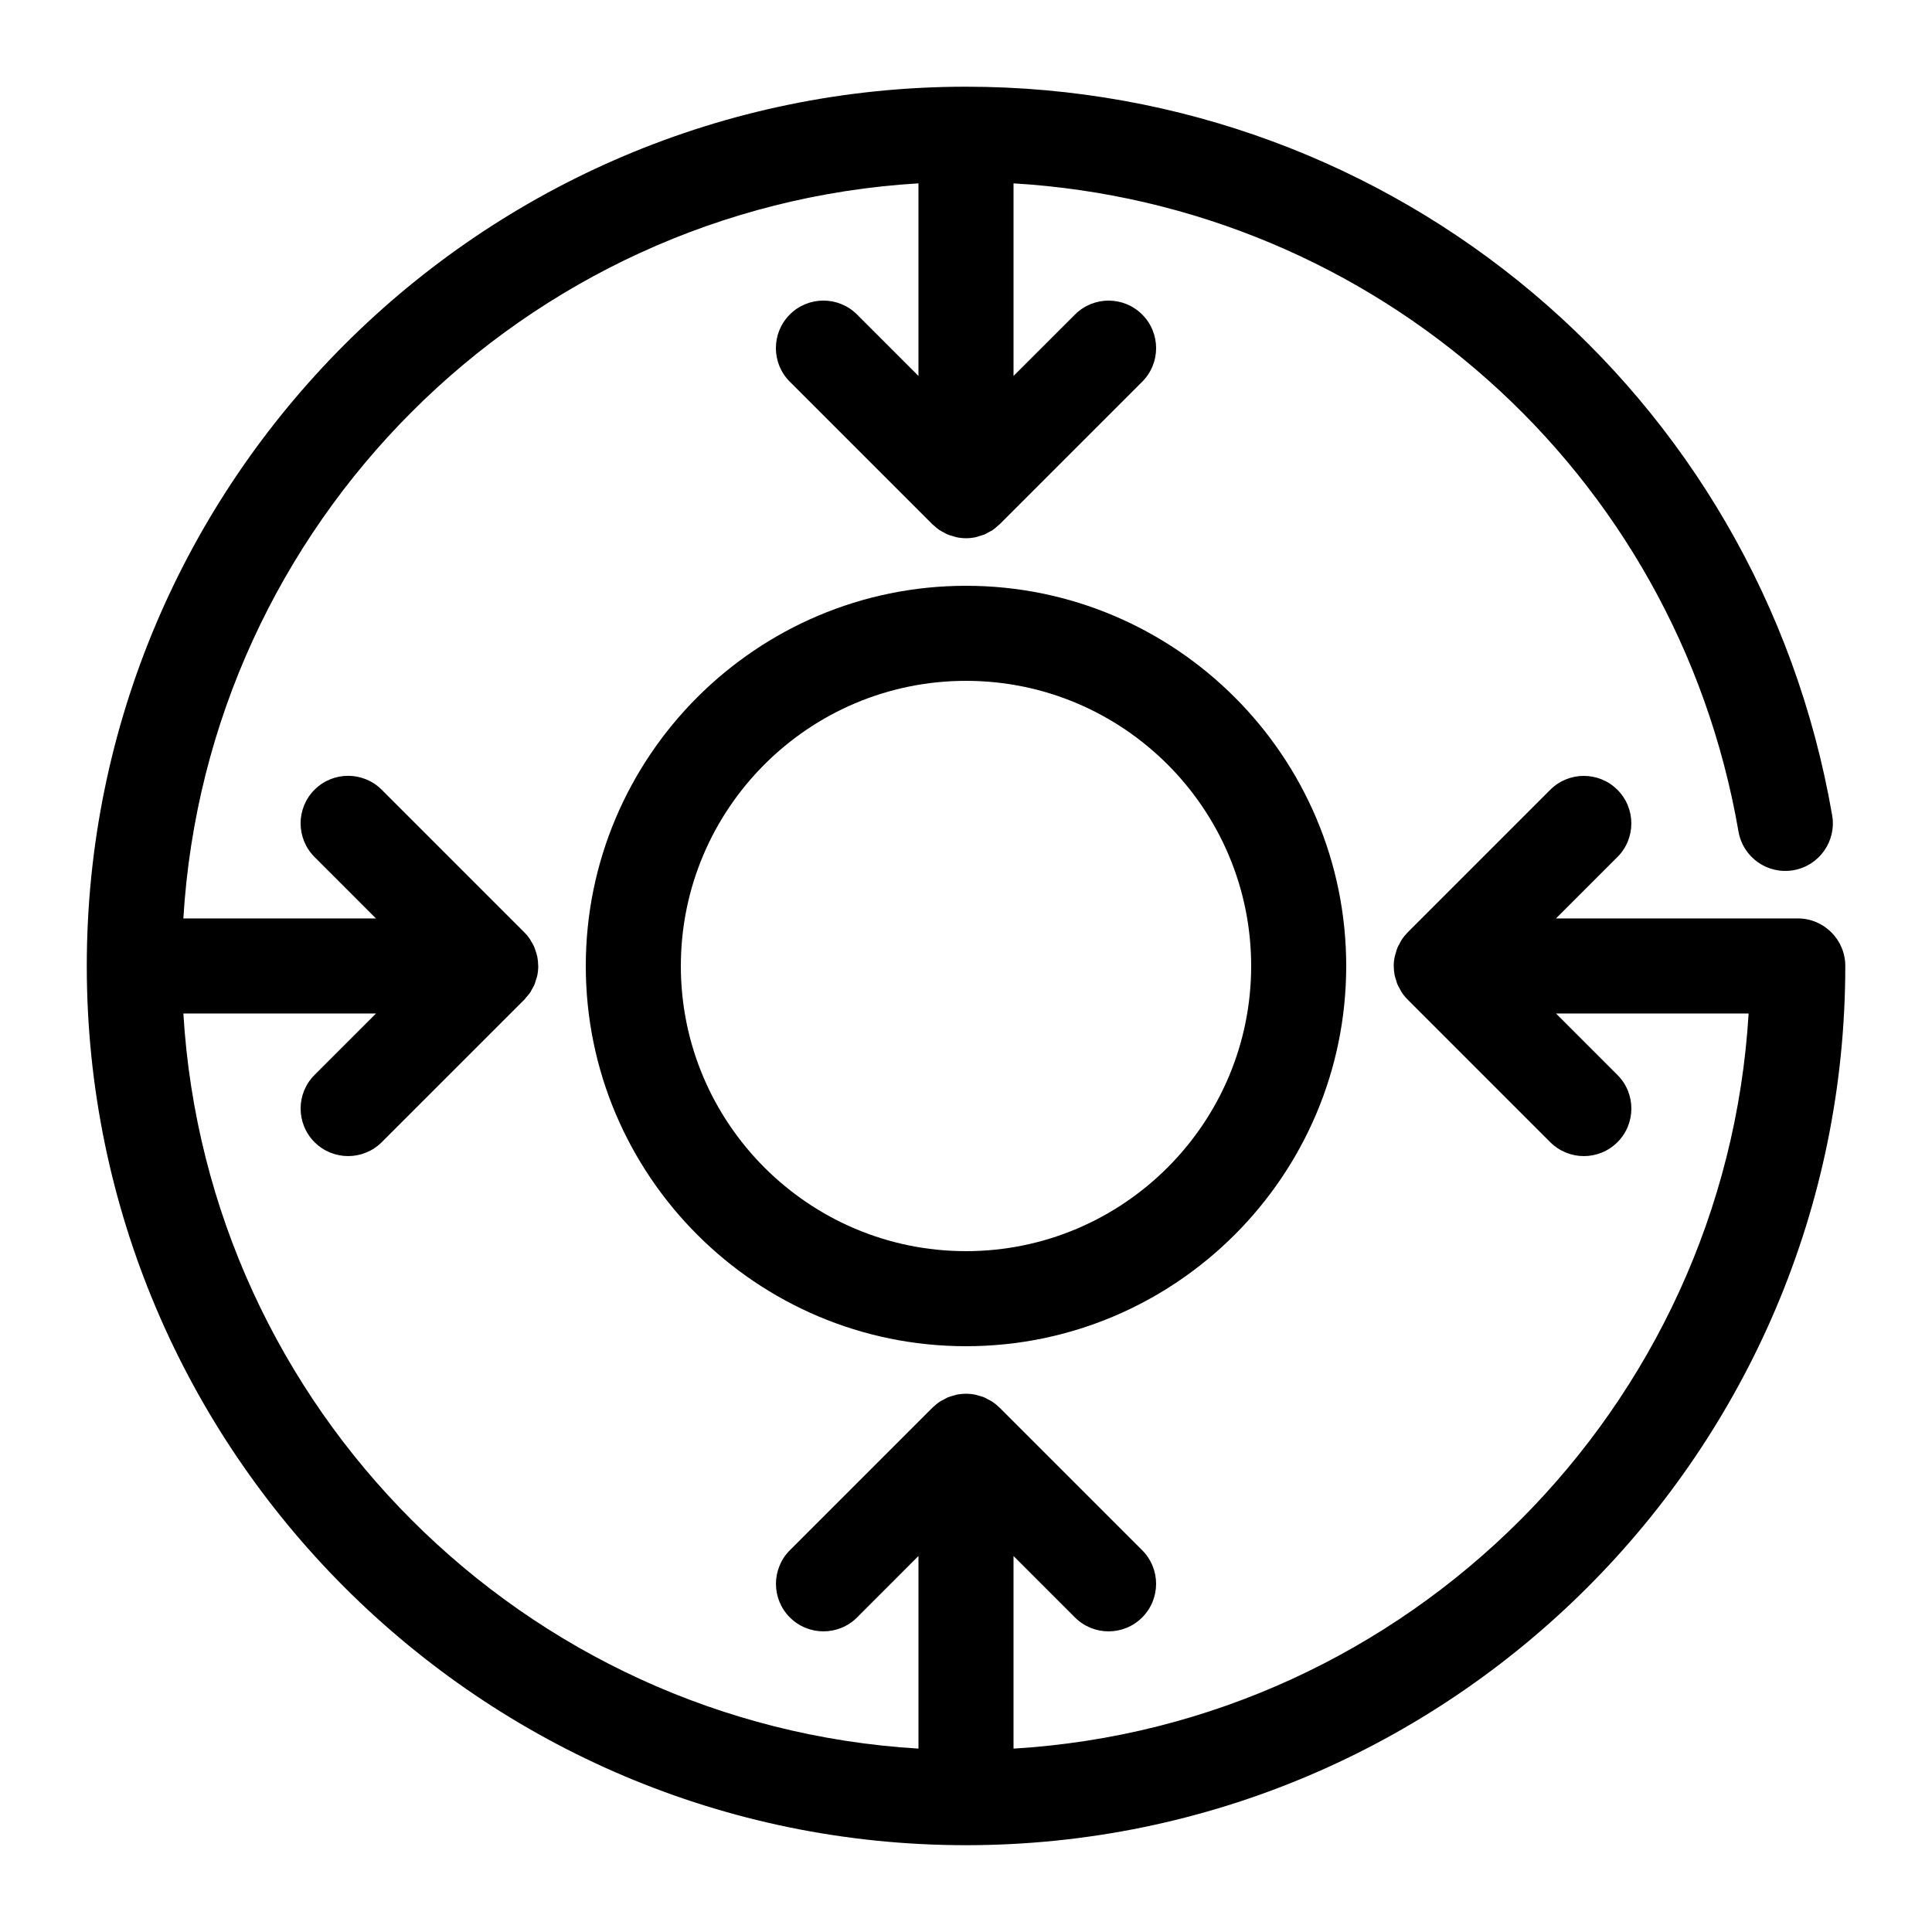
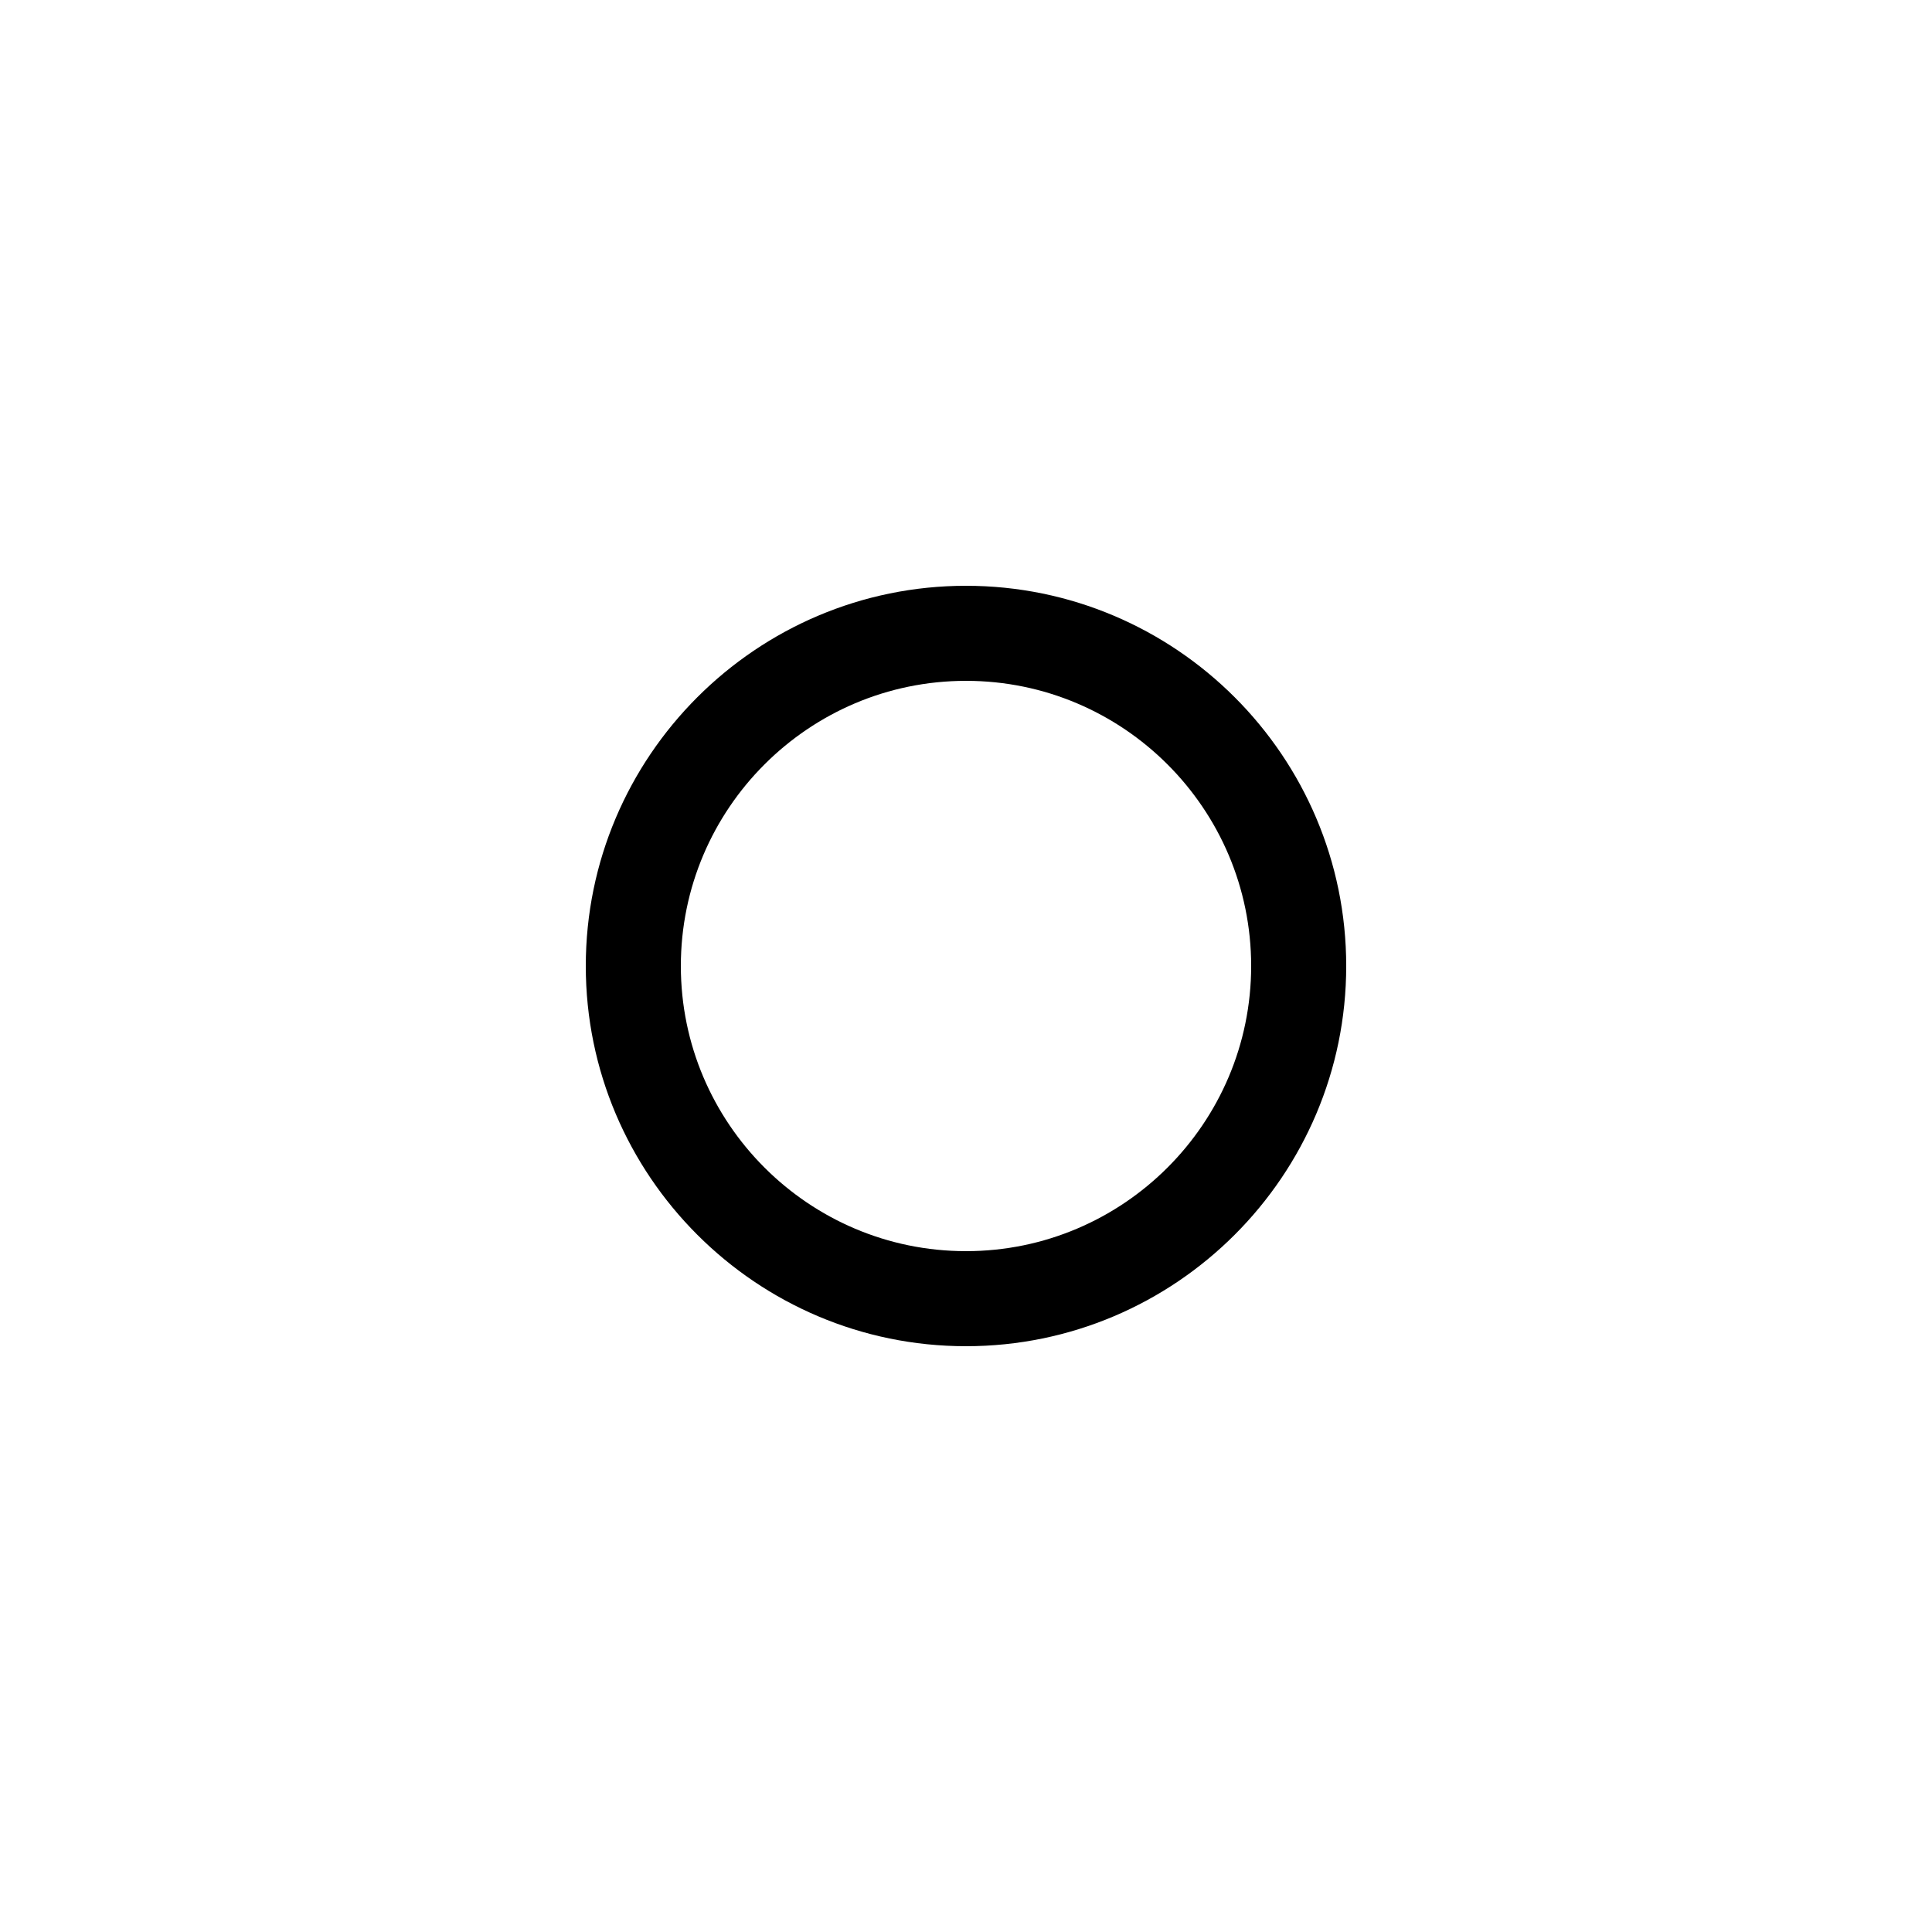
<svg xmlns="http://www.w3.org/2000/svg" fill="#000000" width="800px" height="800px" version="1.1" viewBox="144 144 512 512">
  <g>
-     <path d="m620.41 387.4h-64.059l16.285-16.285c4.918-4.918 4.918-12.891 0-17.809-4.918-4.918-12.891-4.918-17.809 0l-37.785 37.785c-0.043 0.043-0.074 0.102-0.121 0.145-0.527 0.547-1.02 1.133-1.441 1.77-0.227 0.34-0.391 0.711-0.578 1.07-0.195 0.367-0.422 0.719-0.578 1.102-0.184 0.434-0.289 0.895-0.414 1.34-0.102 0.34-0.227 0.66-0.297 1.008-0.172 0.816-0.262 1.641-0.262 2.473 0 0.02 0.008 0.039 0.008 0.059 0.008 0.805 0.082 1.613 0.238 2.406 0.082 0.398 0.227 0.77 0.34 1.145 0.121 0.402 0.207 0.805 0.371 1.195 0.188 0.461 0.445 0.883 0.691 1.309 0.156 0.285 0.285 0.578 0.465 0.855 0.465 0.707 1 1.359 1.598 1.953l37.762 37.762c2.465 2.461 5.684 3.695 8.91 3.695 3.223 0 6.441-1.227 8.906-3.691 4.918-4.918 4.918-12.891 0-17.809l-16.281-16.285h51.043c-6.293 104.58-90.234 188.52-194.81 194.81v-51.047l16.285 16.285c2.461 2.453 5.68 3.688 8.906 3.688 3.223 0 6.441-1.227 8.906-3.691 4.918-4.918 4.918-12.891 0-17.809l-37.785-37.785c-0.062-0.062-0.145-0.105-0.207-0.172-0.527-0.512-1.09-0.984-1.699-1.391-0.359-0.246-0.754-0.414-1.133-0.617-0.348-0.184-0.668-0.391-1.031-0.543-0.484-0.203-0.988-0.328-1.492-0.465-0.289-0.082-0.559-0.195-0.855-0.25-1.637-0.328-3.324-0.328-4.961 0-0.297 0.059-0.566 0.176-0.855 0.25-0.504 0.137-1.008 0.266-1.492 0.465-0.367 0.152-0.688 0.359-1.031 0.543-0.379 0.203-0.77 0.371-1.133 0.617-0.609 0.41-1.172 0.883-1.699 1.391-0.062 0.062-0.145 0.105-0.207 0.172l-37.785 37.785c-4.918 4.918-4.918 12.891 0 17.809s12.891 4.918 17.809 0l16.27-16.285v51.047c-104.58-6.289-188.52-90.23-194.81-194.81h51.047l-16.285 16.281c-4.918 4.918-4.918 12.891 0 17.816 2.461 2.453 5.68 3.688 8.906 3.688 3.223 0 6.441-1.227 8.906-3.684l37.785-37.781c0.203-0.203 0.352-0.445 0.543-0.66 0.352-0.402 0.711-0.793 1.016-1.234 0.176-0.258 0.289-0.547 0.445-0.82 0.25-0.441 0.523-0.867 0.719-1.348 0.133-0.316 0.195-0.656 0.301-0.977 0.145-0.453 0.32-0.902 0.414-1.379 0.164-0.816 0.25-1.648 0.25-2.496 0-0.059-0.02-0.113-0.02-0.172-0.012-0.781-0.082-1.555-0.234-2.316-0.121-0.609-0.328-1.184-0.535-1.758-0.07-0.195-0.105-0.398-0.184-0.594-0.266-0.641-0.609-1.242-0.977-1.828-0.07-0.105-0.113-0.234-0.184-0.34-0.465-0.699-0.996-1.348-1.586-1.934l-37.762-37.766c-4.918-4.918-12.891-4.918-17.809 0-4.918 4.918-4.918 12.891 0 17.816l16.289 16.293h-51.047c6.289-104.58 90.23-188.52 194.81-194.81v51.043l-16.285-16.285c-4.918-4.918-12.891-4.918-17.809 0-4.918 4.918-4.918 12.891 0 17.809l37.785 37.785c0.105 0.105 0.234 0.176 0.34 0.277 0.492 0.453 0.996 0.895 1.551 1.273 0.285 0.188 0.594 0.316 0.887 0.484 0.422 0.234 0.824 0.492 1.273 0.68 0.402 0.172 0.824 0.266 1.246 0.383 0.371 0.113 0.723 0.258 1.102 0.332 0.82 0.18 1.656 0.266 2.508 0.266s1.688-0.09 2.508-0.258c0.383-0.074 0.738-0.227 1.102-0.332 0.414-0.125 0.844-0.219 1.246-0.383 0.445-0.188 0.855-0.445 1.273-0.68 0.297-0.164 0.605-0.297 0.887-0.484 0.555-0.371 1.059-0.812 1.551-1.273 0.105-0.102 0.234-0.176 0.34-0.277l37.785-37.785c4.918-4.918 4.918-12.891 0-17.809-4.918-4.918-12.891-4.918-17.809 0l-16.289 16.277v-51.039c95.832 5.715 175.59 76.16 192.12 171.76 1.184 6.844 7.652 11.461 14.559 10.266 6.852-1.184 11.449-7.703 10.266-14.559-19.344-111.87-115.86-193.06-229.5-193.08h-0.035-0.039c-128.47 0.023-232.97 104.54-232.97 233.01s104.5 232.99 232.97 233.01h0.039 0.035c128.47-0.027 232.98-104.54 232.98-233.01 0-6.953-5.644-12.598-12.598-12.598z" />
    <path d="m299.24 400c0 55.559 45.203 100.76 100.76 100.76s100.76-45.203 100.76-100.76-45.203-100.76-100.76-100.76-100.76 45.203-100.76 100.76zm176.33 0c0 41.672-33.898 75.57-75.57 75.57s-75.57-33.898-75.57-75.57 33.898-75.57 75.57-75.57c41.668-0.004 75.57 33.898 75.57 75.57z" />
  </g>
</svg>